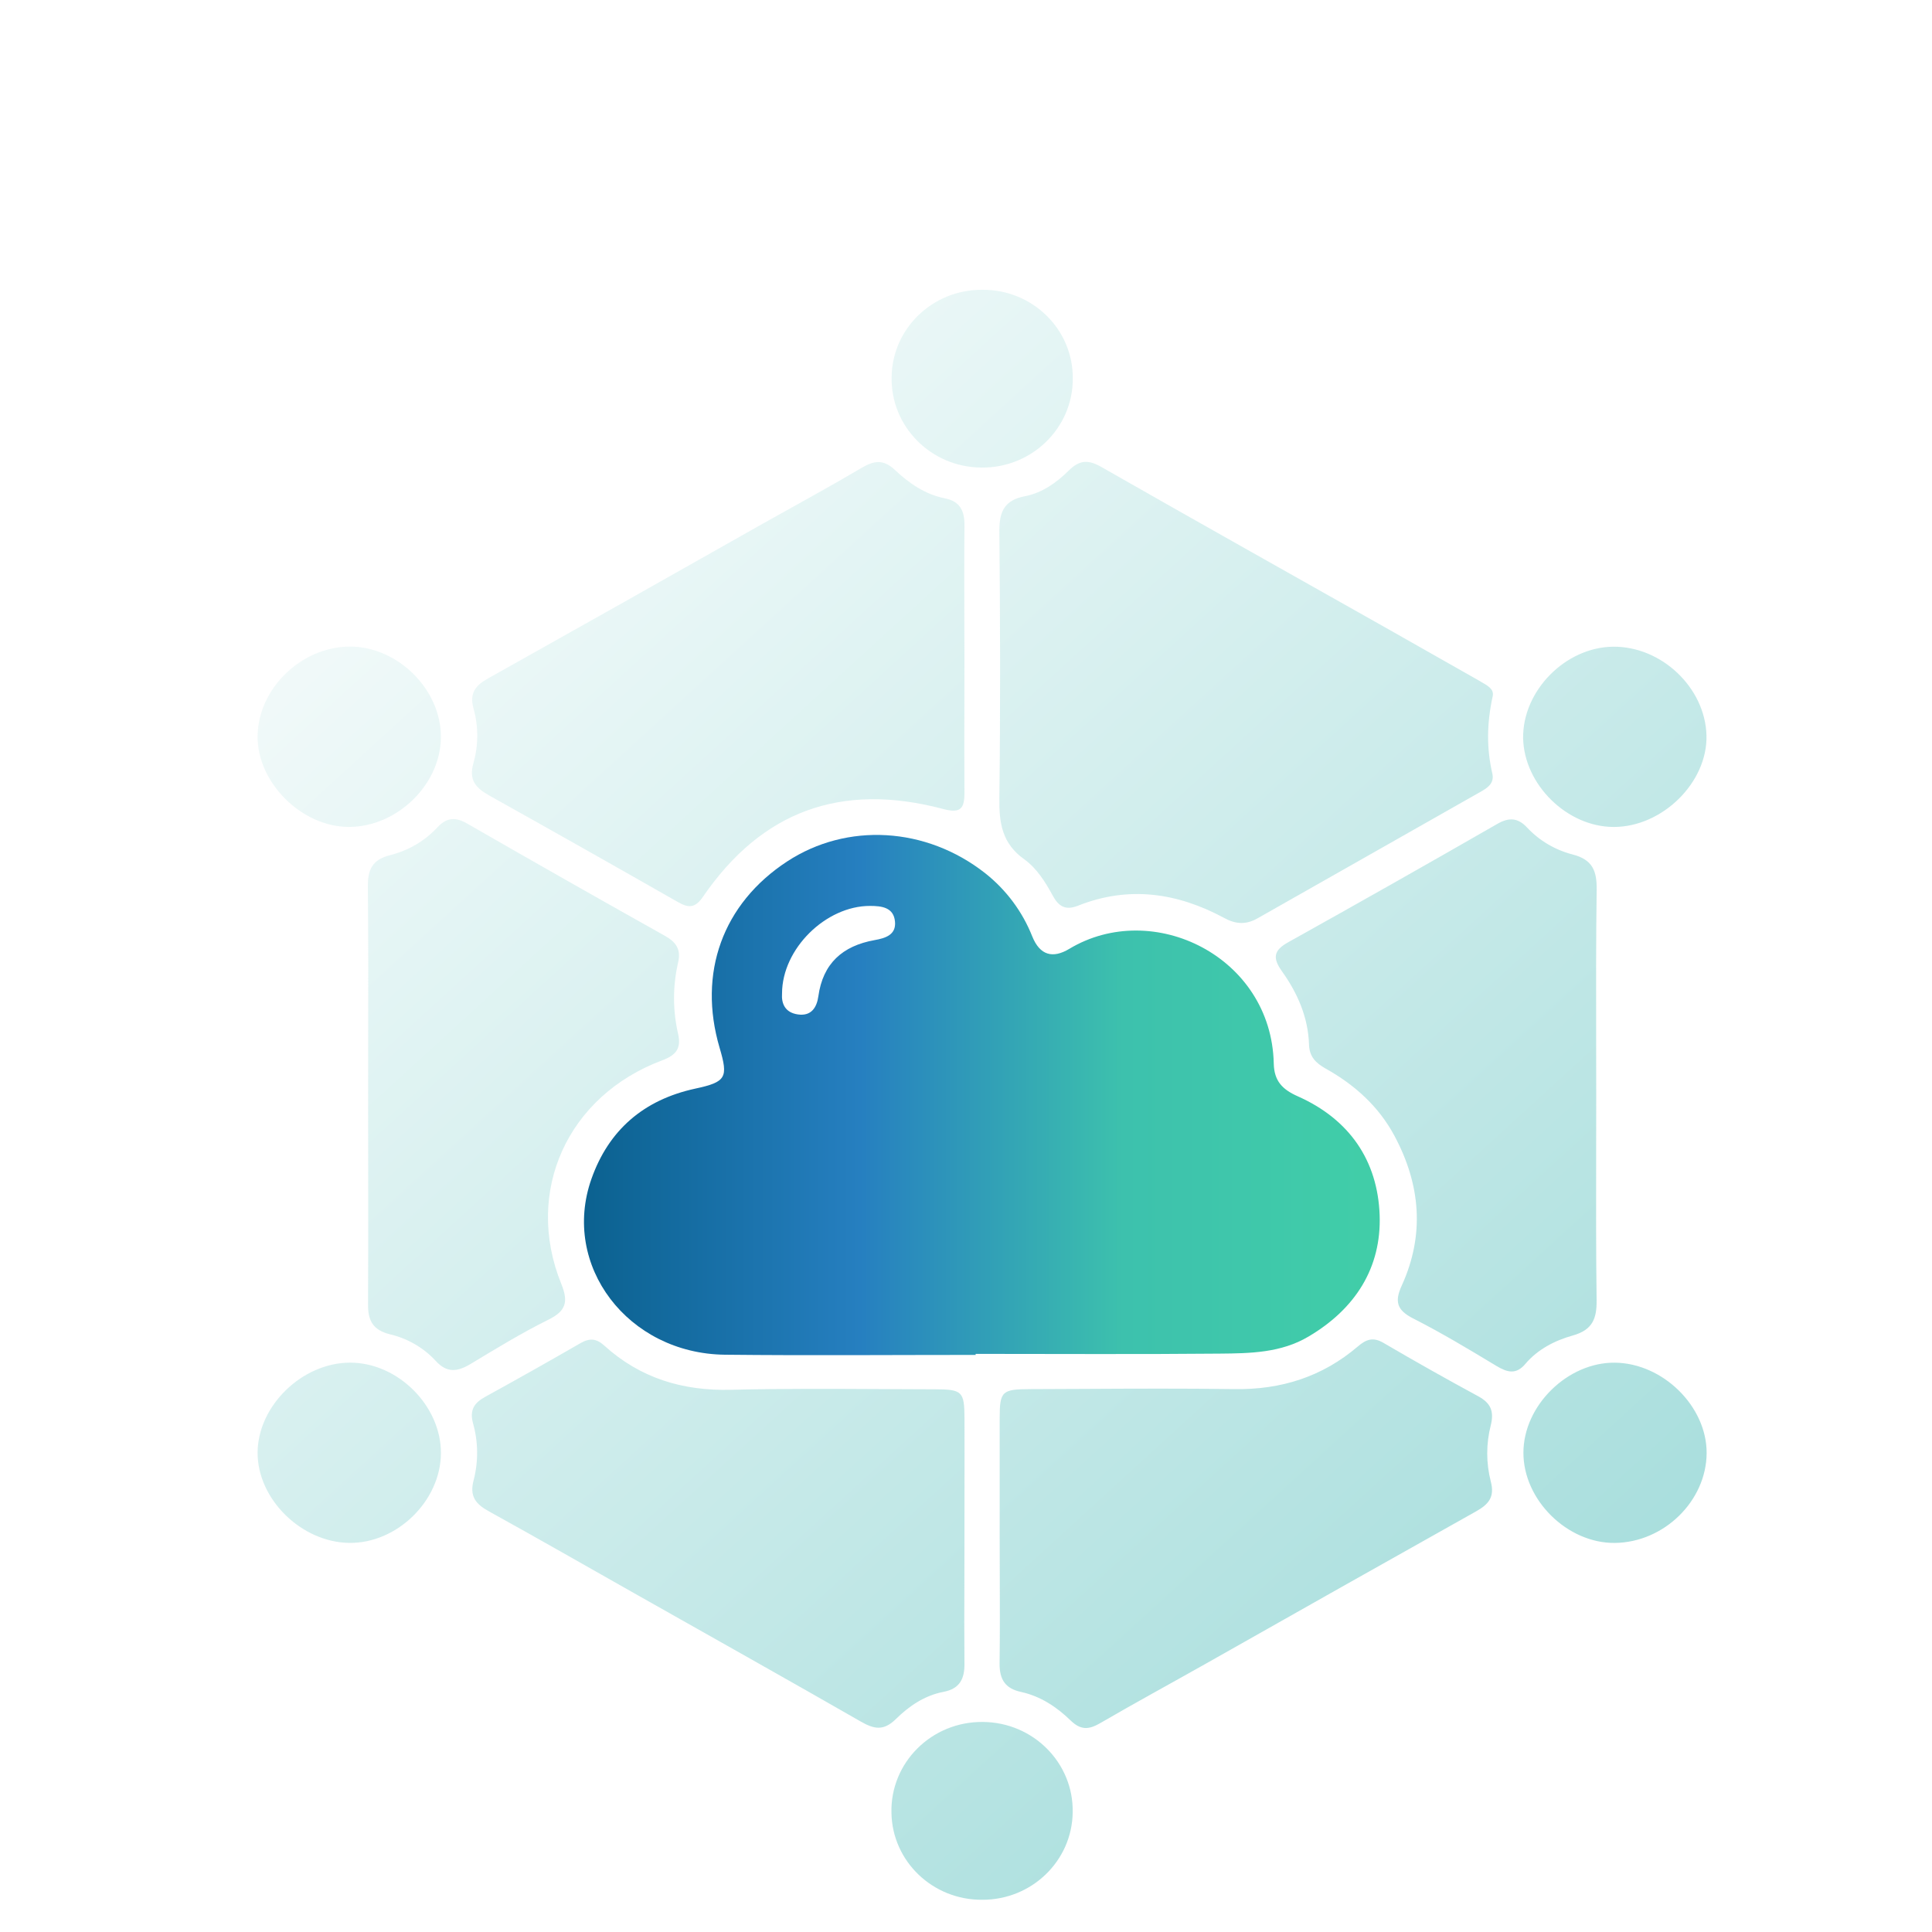
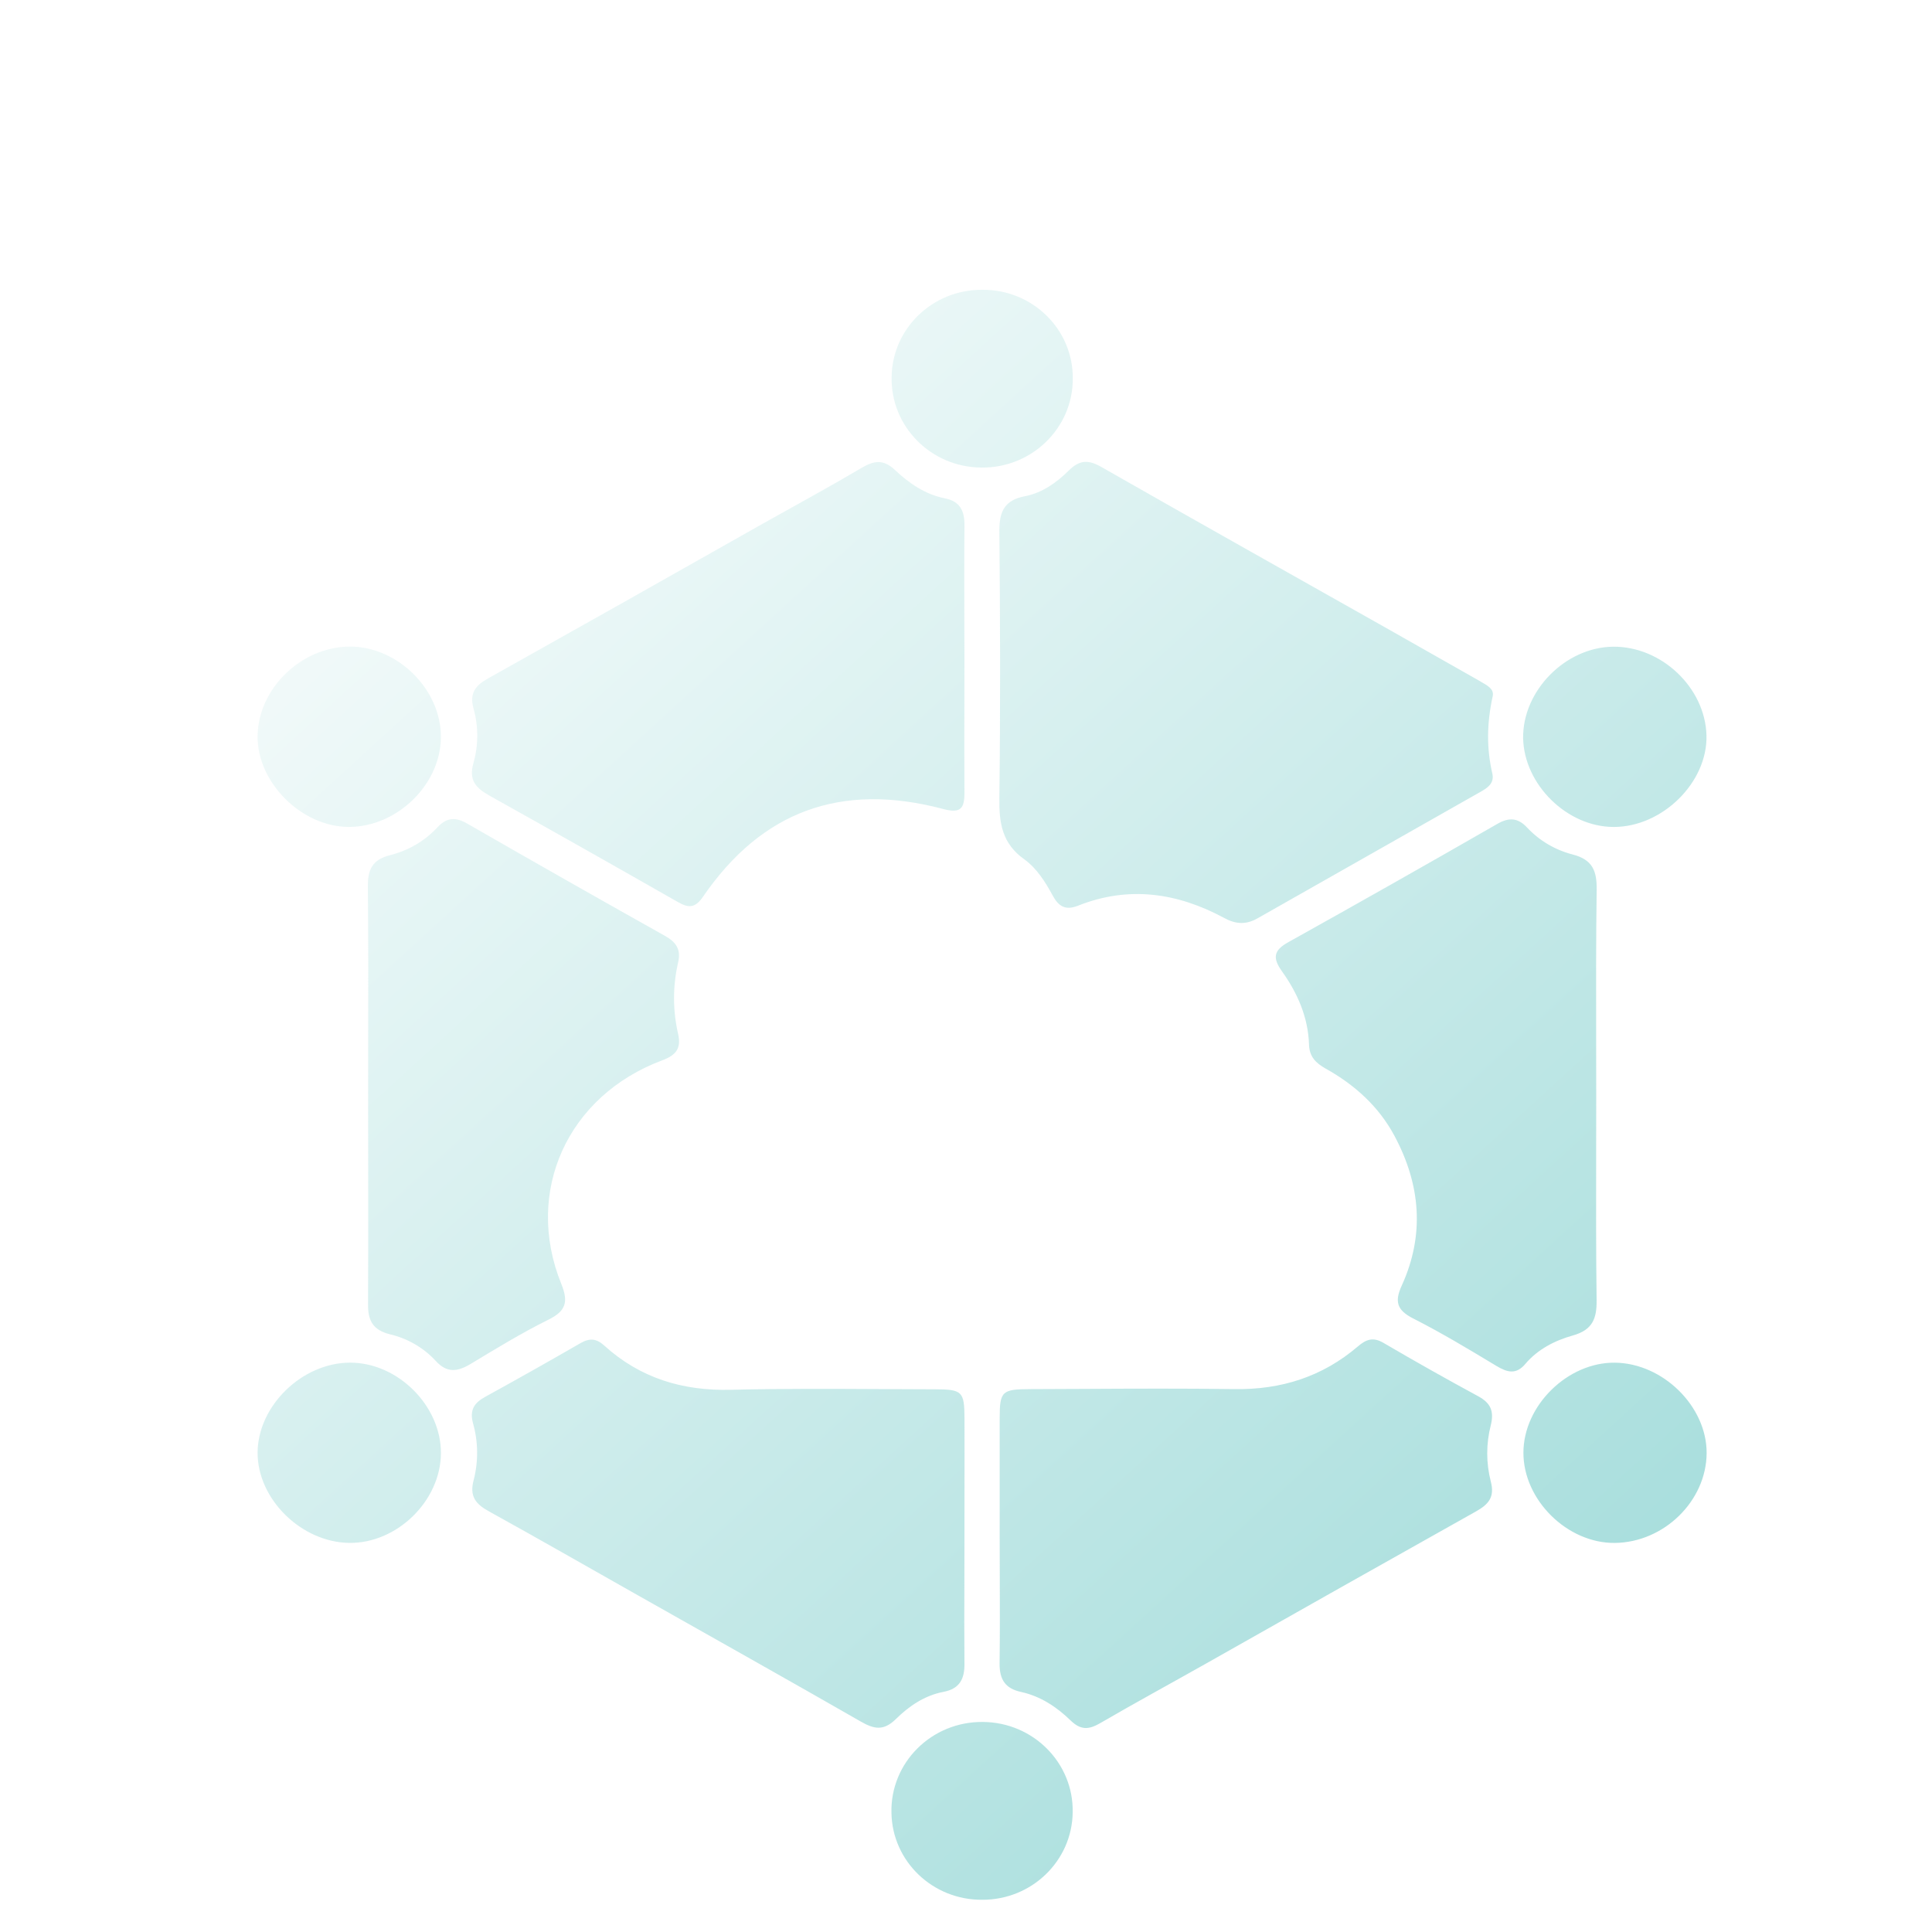
<svg xmlns="http://www.w3.org/2000/svg" fill="none" version="1.1" width="60" height="60" viewBox="0 0 60 60">
  <defs>
    <clipPath id="master_svg0_804_23497">
      <rect x="0" y="0" width="60" height="60" rx="0" />
    </clipPath>
    <filter id="master_svg1_804_23499" filterUnits="objectBoundingBox" color-interpolation-filters="sRGB" x="-0.389" y="-0.311" width="1.778" height="1.778">
      <feFlood flood-opacity="0" result="BackgroundImageFix" />
      <feColorMatrix in="SourceAlpha" type="matrix" values="0 0 0 0 0 0 0 0 0 0 0 0 0 0 0 0 0 0 127 0" />
      <feOffset dy="4" dx="0" />
      <feGaussianBlur stdDeviation="5" />
      <feColorMatrix type="matrix" values="0 0 0 0 0.22 0 0 0 0 0.706 0 0 0 0 0.694 0 0 0 0.05 0" />
      <feBlend mode="normal" in2="BackgroundImageFix" result="effect1_dropShadow" />
      <feBlend mode="normal" in="SourceGraphic" in2="effect1_dropShadow" result="shape" />
    </filter>
    <clipPath id="master_svg2_804_23499">
      <rect x="4" y="4" width="51.43" height="51.43" rx="0" />
    </clipPath>
    <linearGradient x1="0" y1="0.5" x2="1" y2="0.5" id="master_svg3_400_05486">
      <stop offset="0%" stop-color="#095F8C" stop-opacity="1" />
      <stop offset="36.429%" stop-color="#267FC0" stop-opacity="1" />
      <stop offset="68.571%" stop-color="#3DC1AD" stop-opacity="1" />
      <stop offset="100%" stop-color="#41CEA8" stop-opacity="1" />
    </linearGradient>
    <linearGradient x1="1" y1="1" x2="0.115" y2="-0.093" id="master_svg4_490_12037">
      <stop offset="0%" stop-color="#38B4B1" stop-opacity="1" />
      <stop offset="100%" stop-color="#FFFFFF" stop-opacity="1" />
    </linearGradient>
  </defs>
  <g clip-path="url(#master_svg0_804_23497)">
    <g filter="url(#master_svg1_804_23499)">
      <g clip-path="url(#master_svg2_804_23499)">
        <g>
          <g>
-             <path d="M30.302,38.078C27.709,38.078,25.11,38.1,22.515,38.072C19.498,38.039,17.418,35.298,18.368,32.611C18.9,31.104,19.982,30.156,21.593,29.808C22.553,29.602,22.621,29.464,22.348,28.541C21.664,26.218,22.444,24.063,24.446,22.753C26.304,21.537,28.76,21.674,30.598,23.12C31.251,23.637,31.754,24.314,32.058,25.082C32.298,25.676,32.7,25.774,33.21,25.466C35.803,23.91,39.487,25.706,39.558,29.031C39.57,29.577,39.832,29.837,40.302,30.046C41.912,30.761,42.785,32.046,42.846,33.735C42.904,35.377,42.085,36.654,40.637,37.508C39.785,38.015,38.821,38.03,37.874,38.038C35.349,38.062,32.822,38.046,30.296,38.046L30.302,38.078ZM24.287,26.852C24.263,27.169,24.383,27.448,24.78,27.504C25.198,27.565,25.368,27.282,25.415,26.939C25.556,25.924,26.162,25.375,27.161,25.196C27.5,25.136,27.833,25.031,27.795,24.623C27.755,24.178,27.384,24.135,27.018,24.134C25.649,24.133,24.29,25.462,24.287,26.852Z" fill="url(#master_svg3_400_05486)" fill-opacity="1" />
-           </g>
+             </g>
          <g style="opacity:0.5;">
            <path d="M30.494,5C32.058,4.98,33.333,6.227,33.316,7.761C33.32,9.297,32.041,10.54,30.475,10.521C28.91,10.508,27.658,9.244,27.69,7.71C27.707,6.205,28.959,4.995,30.494,5ZM46.36,17.607C46.168,18.484,46.168,19.249,46.344,20.015C46.418,20.327,46.196,20.468,45.971,20.596Q42.514,22.557,39.057,24.518C38.698,24.722,38.385,24.706,38.021,24.51C36.571,23.727,35.056,23.5,33.481,24.127C33.09,24.283,32.875,24.148,32.696,23.818C32.467,23.396,32.202,22.971,31.812,22.688C31.12,22.198,31.025,21.558,31.036,20.788C31.071,18.016,31.062,15.244,31.036,12.473C31.036,11.882,31.199,11.531,31.828,11.411C32.362,11.308,32.812,10.989,33.186,10.618C33.527,10.278,33.799,10.271,34.209,10.505C37.152,12.185,40.108,13.842,43.059,15.508Q44.473,16.307,45.883,17.109C45.923,17.134,45.965,17.157,46.006,17.181C46.205,17.294,46.396,17.402,46.36,17.607ZM29.952,16.474C29.952,16.935,29.951,17.397,29.95,17.859C29.948,18.782,29.946,19.706,29.952,20.629C29.952,21.106,29.833,21.269,29.295,21.125C26.126,20.283,23.659,21.186,21.834,23.847C21.585,24.21,21.382,24.203,21.046,24.01Q18.135,22.349,15.211,20.715C14.78,20.475,14.546,20.233,14.705,19.69C14.86,19.138,14.86,18.555,14.705,18.003C14.577,17.526,14.76,17.293,15.149,17.074Q19.369,14.709,23.579,12.325C24.643,11.726,25.717,11.144,26.768,10.525C27.16,10.296,27.441,10.262,27.801,10.602C28.233,11.009,28.733,11.355,29.347,11.477C29.827,11.572,29.957,11.88,29.953,12.325C29.944,13.315,29.947,14.309,29.949,15.304L29.949,15.304C29.95,15.694,29.951,16.084,29.952,16.474ZM13.693,18.896C13.685,20.364,12.334,21.681,10.835,21.681C9.368,21.681,7.981,20.3,8,18.856C8.02,17.376,9.359,16.082,10.873,16.08C12.361,16.083,13.702,17.418,13.693,18.896ZM50.099,16.084C51.6,16.07,52.955,17.356,52.996,18.835C53.036,20.292,51.631,21.684,50.115,21.682C48.666,21.682,47.331,20.364,47.302,18.925C47.281,17.455,48.615,16.098,50.099,16.084ZM11.434,28.207C11.433,28.812,11.432,29.416,11.432,30.021C11.431,30.76,11.432,31.498,11.434,32.237L11.434,32.237C11.436,33.658,11.438,35.079,11.43,36.5C11.424,37.007,11.576,37.302,12.102,37.436C12.649,37.563,13.145,37.848,13.524,38.255C13.881,38.654,14.21,38.601,14.618,38.357C15.403,37.884,16.192,37.401,17.018,36.991C17.567,36.722,17.664,36.446,17.432,35.874C16.27,33.005,17.625,30.026,20.573,28.927C21.006,28.765,21.157,28.55,21.061,28.116C20.89,27.382,20.89,26.619,21.061,25.884C21.151,25.49,21.005,25.262,20.648,25.062Q17.569,23.336,14.512,21.578C14.155,21.373,13.881,21.379,13.593,21.685C13.201,22.111,12.69,22.413,12.123,22.555C11.554,22.696,11.418,23.015,11.424,23.544C11.439,25.098,11.437,26.653,11.434,28.207ZM49.572,30.037C49.572,30.607,49.571,31.177,49.57,31.747C49.567,33.289,49.564,34.833,49.584,36.375C49.591,36.949,49.462,37.302,48.841,37.476C48.289,37.63,47.759,37.902,47.375,38.353C47.087,38.698,46.814,38.625,46.472,38.42C45.624,37.909,44.774,37.396,43.891,36.948C43.382,36.69,43.305,36.423,43.531,35.928C44.252,34.347,44.117,32.787,43.305,31.272C42.816,30.36,42.071,29.689,41.169,29.186C40.86,29.014,40.664,28.809,40.653,28.447C40.627,27.6,40.3,26.847,39.816,26.17C39.522,25.76,39.541,25.519,40.008,25.261Q43.273,23.442,46.507,21.583C46.864,21.379,47.14,21.394,47.425,21.7C47.804,22.106,48.295,22.396,48.838,22.536C49.464,22.697,49.594,23.054,49.586,23.629C49.564,25.206,49.567,26.783,49.57,28.36L49.57,28.361C49.571,28.919,49.572,29.478,49.572,30.037ZM31.046,43.796L31.046,40.05C31.046,39.202,31.112,39.142,32.015,39.14C32.561,39.139,33.107,39.136,33.652,39.133C35.213,39.125,36.775,39.117,38.335,39.14C39.794,39.163,41.071,38.752,42.168,37.816C42.426,37.595,42.641,37.514,42.965,37.704Q44.425,38.559,45.915,39.366C46.299,39.577,46.402,39.83,46.299,40.257C46.15,40.834,46.15,41.437,46.299,42.014C46.426,42.498,46.223,42.722,45.841,42.937Q41.623,45.303,37.415,47.686C36.332,48.297,35.238,48.891,34.164,49.516C33.813,49.719,33.563,49.735,33.251,49.433C32.823,49.016,32.32,48.68,31.715,48.546C31.221,48.442,31.043,48.162,31.043,47.676C31.055,46.753,31.052,45.83,31.049,44.905C31.047,44.536,31.046,44.166,31.046,43.796ZM29.95,45.116C29.951,44.692,29.952,44.268,29.952,43.844C29.952,43.39,29.953,42.936,29.953,42.481C29.954,41.664,29.956,40.847,29.953,40.031C29.949,39.215,29.881,39.146,29.029,39.146C28.485,39.145,27.941,39.142,27.397,39.139C25.834,39.131,24.271,39.122,22.708,39.161C21.192,39.2,19.877,38.795,18.765,37.787C18.519,37.565,18.313,37.549,18.025,37.714Q16.558,38.561,15.075,39.376C14.72,39.569,14.579,39.794,14.691,40.204C14.852,40.778,14.859,41.383,14.711,41.961C14.575,42.463,14.765,42.705,15.18,42.934C16.733,43.792,18.271,44.675,19.816,45.547C22.121,46.851,24.431,48.144,26.73,49.463C27.14,49.698,27.435,49.766,27.82,49.389C28.225,48.989,28.712,48.654,29.302,48.542C29.812,48.445,29.959,48.13,29.952,47.659C29.944,46.811,29.947,45.963,29.95,45.116ZM13.693,41.136C13.683,42.615,12.326,43.938,10.841,43.916C9.357,43.895,7.989,42.553,8,41.105C8.011,39.656,9.383,38.321,10.871,38.318C12.359,38.316,13.704,39.664,13.693,41.136ZM47.311,41.115C47.311,39.651,48.686,38.301,50.155,38.319C51.647,38.337,53.007,39.679,53.001,41.126C52.994,42.614,51.675,43.903,50.147,43.917C48.675,43.93,47.308,42.584,47.311,41.115ZM30.507,54.999C28.97,55.013,27.71,53.808,27.685,52.302C27.644,50.739,28.935,49.457,30.529,49.477C32.093,49.49,33.345,50.753,33.313,52.287C33.294,53.793,32.042,55.003,30.507,54.999Z" fill-rule="evenodd" fill="url(#master_svg4_490_12037)" fill-opacity="1" style="mix-blend-mode:passthrough" />
          </g>
        </g>
      </g>
    </g>
  </g>
</svg>